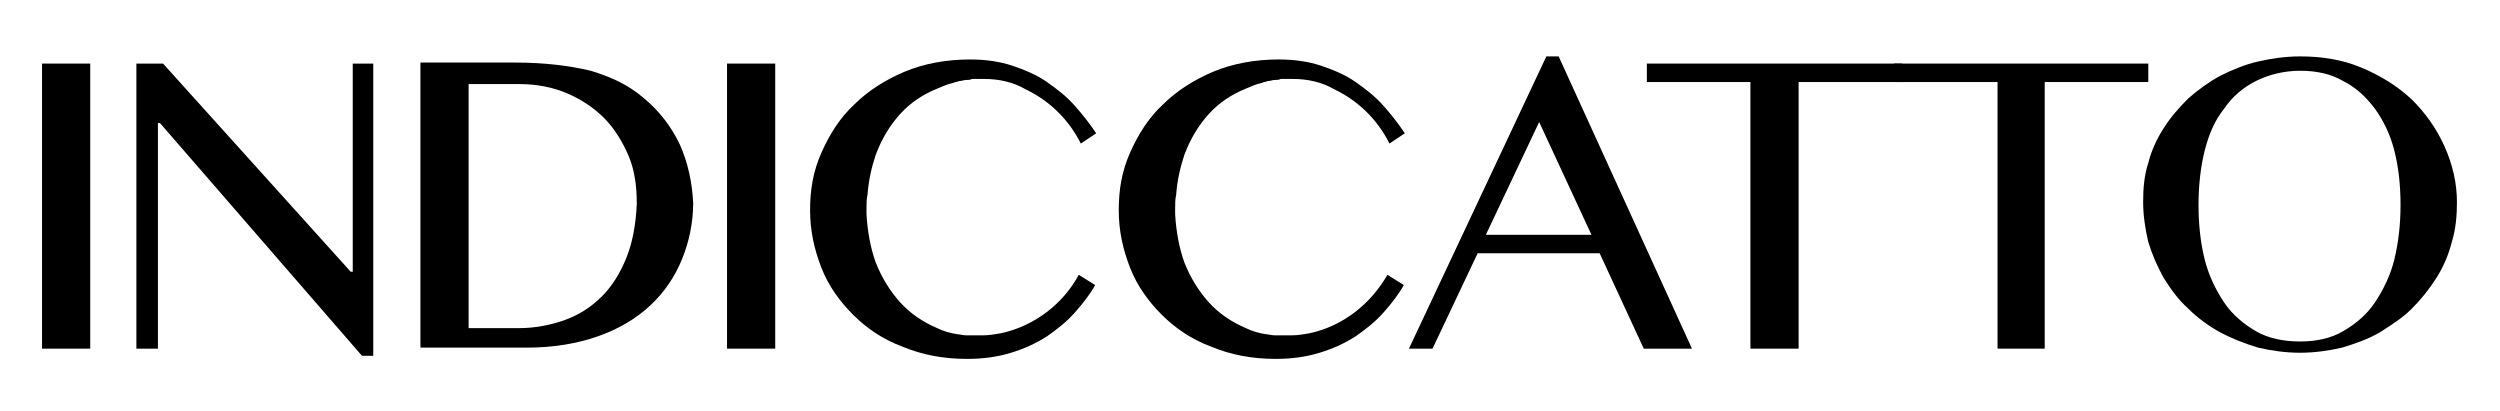
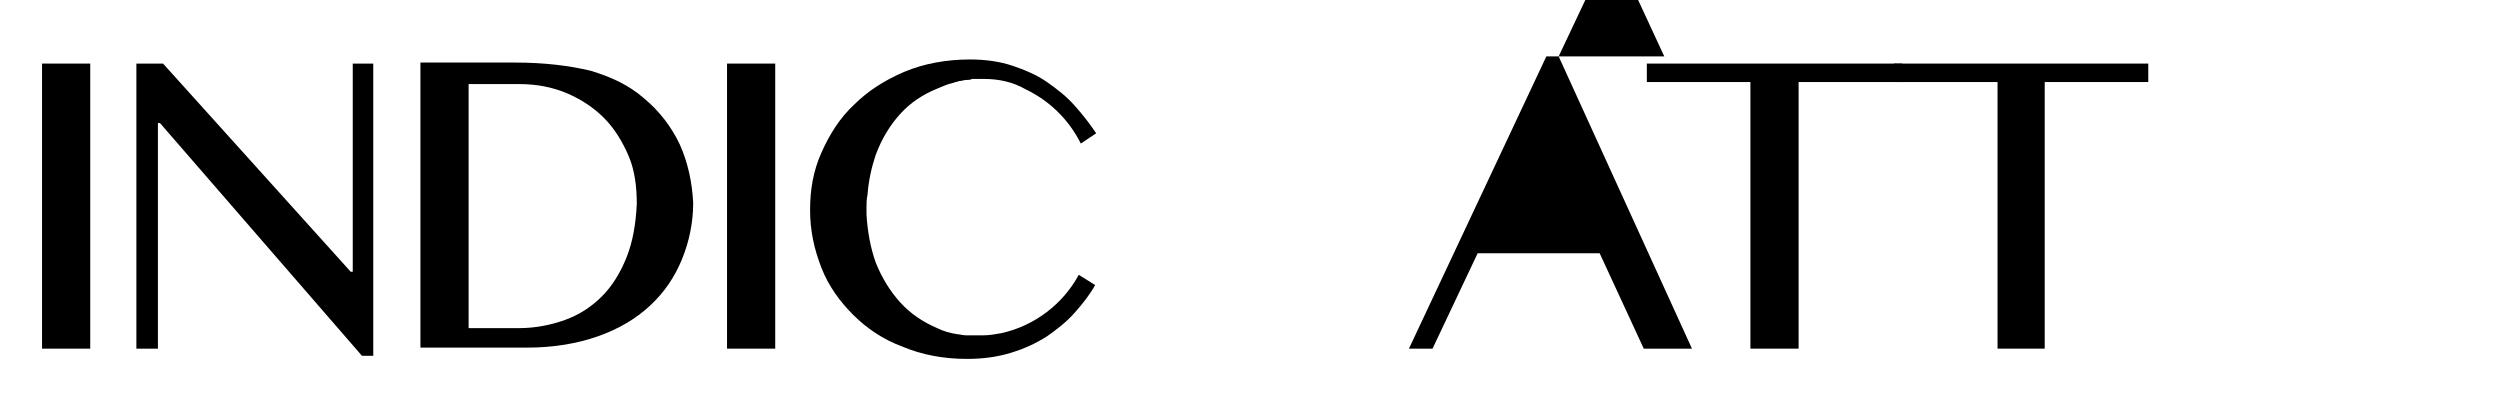
<svg xmlns="http://www.w3.org/2000/svg" id="Layer_1" x="0px" y="0px" viewBox="0 0 243.8 40.1" style="enable-background:new 0 0 243.8 40.1;" xml:space="preserve">
  <g>
    <rect x="4.1" y="6.2" width="4.7" height="27.8" />
    <polygon points="34.4,6.2 34.4,26.5 34.2,26.5 15.9,6.2 13.3,6.2 13.3,34 15.4,34 15.4,12 15.6,12 35.3,34.7 36.4,34.7 36.4,6.2 " />
    <path d="M66.3,14.1c-0.8-1.7-2-3.3-3.6-4.6c-1.4-1.2-3.1-2-5.1-2.6c-2.1-0.5-4.5-0.8-7.4-0.8H41v27.8h10.4c2.6,0,4.9-0.4,6.9-1.1 c2-0.7,3.7-1.7,5.1-3c1.4-1.3,2.4-2.8,3.1-4.5c0.7-1.7,1.1-3.6,1.1-5.5C67.5,17.8,67.1,15.9,66.3,14.1 M61.1,25.1 c-0.6,1.5-1.4,2.8-2.4,3.8s-2.2,1.8-3.6,2.3c-1.4,0.5-2.9,0.8-4.5,0.8h-4.9V8.2h5c1.6,0,3.2,0.3,4.6,0.9c1.4,0.6,2.6,1.4,3.6,2.4 s1.8,2.3,2.4,3.7c0.6,1.4,0.8,3,0.8,4.7C62,21.9,61.7,23.6,61.1,25.1z" />
    <rect x="70.9" y="6.2" width="4.7" height="27.8" />
    <path d="M97.6,32.5c-0.6,0.1-1.1,0.2-1.7,0.2c-0.3,0-0.6,0-0.9,0c-0.2,0-0.3,0-0.4,0c-0.2,0-0.3,0-0.4,0c-0.3,0-0.6-0.1-0.8-0.1 c-0.7-0.1-1.4-0.3-2-0.6c-1.4-0.6-2.6-1.4-3.6-2.5s-1.8-2.4-2.4-3.9c-0.5-1.4-0.8-3-0.9-4.7c0-0.2,0-0.4,0-0.6c0-0.4,0-0.9,0.1-1.3 c0.1-1.4,0.4-2.7,0.8-3.9c0.6-1.6,1.4-2.9,2.4-4s2.2-1.9,3.7-2.5c0.5-0.2,0.9-0.4,1.4-0.5C93,8.1,93.1,8,93.2,8s0.3-0.1,0.4-0.1 c0.2,0,0.4-0.1,0.6-0.1c0.2,0,0.4,0,0.6-0.1c0.1,0,0.2,0,0.3,0c0.2,0,0.4,0,0.6,0c0.1,0,0.2,0,0.3,0c1.4,0,2.8,0.3,4,1 c2.3,1.1,4.2,2.9,5.4,5.3l1.5-1c-0.6-0.9-1.3-1.8-2.1-2.7s-1.7-1.6-2.7-2.3s-2.2-1.2-3.4-1.6s-2.6-0.6-4.1-0.6 c-2.3,0-4.5,0.4-6.4,1.2c-1.9,0.8-3.6,1.9-4.9,3.2c-1.4,1.3-2.4,2.9-3.2,4.7S79,18.5,79,20.5s0.4,3.8,1.1,5.6 c0.7,1.8,1.8,3.3,3.1,4.6c1.3,1.3,2.9,2.4,4.8,3.1c1.9,0.8,4,1.2,6.3,1.2c1.6,0,3-0.2,4.3-0.6c1.3-0.4,2.4-0.9,3.5-1.6 c1-0.7,1.9-1.4,2.7-2.3c0.8-0.9,1.5-1.8,2-2.7l-1.6-1C103.7,29.6,100.9,31.8,97.6,32.5" />
-     <path d="M127.7,32.5c-0.6,0.1-1.1,0.2-1.7,0.2c-0.3,0-0.6,0-0.9,0c-0.1,0-0.3,0-0.4,0c-0.2,0-0.3,0-0.4,0c-0.3,0-0.6-0.1-0.8-0.1 c-0.7-0.1-1.4-0.3-2-0.6c-1.4-0.6-2.6-1.4-3.6-2.5s-1.8-2.4-2.4-3.9c-0.5-1.4-0.8-3-0.9-4.7c0-0.2,0-0.4,0-0.6c0-0.4,0-0.9,0.1-1.3 c0.1-1.4,0.4-2.7,0.8-3.9c0.6-1.6,1.4-2.9,2.4-4s2.2-1.9,3.7-2.5c0.5-0.2,0.9-0.4,1.4-0.5c0.1,0,0.2-0.1,0.3-0.1s0.3-0.1,0.4-0.1 c0.2,0,0.4-0.1,0.6-0.1c0.2,0,0.4,0,0.6-0.1c0.1,0,0.2,0,0.3,0c0.2,0,0.4,0,0.6,0c0.1,0,0.2,0,0.3,0c1.4,0,2.8,0.3,4,1 c2.3,1.1,4.2,2.9,5.4,5.3l1.5-1c-0.6-0.9-1.3-1.8-2.1-2.7s-1.7-1.6-2.7-2.3s-2.2-1.2-3.4-1.6s-2.6-0.6-4.1-0.6 c-2.3,0-4.5,0.4-6.4,1.2c-1.9,0.8-3.6,1.9-4.9,3.2c-1.4,1.3-2.4,2.9-3.2,4.7s-1.1,3.6-1.1,5.6s0.4,3.8,1.1,5.6 c0.7,1.8,1.8,3.3,3.1,4.6c1.3,1.3,2.9,2.4,4.8,3.1c1.9,0.8,4,1.2,6.3,1.2c1.6,0,3-0.2,4.3-0.6c1.3-0.4,2.4-0.9,3.5-1.6 c1-0.7,1.9-1.4,2.7-2.3c0.8-0.9,1.5-1.8,2-2.7l-1.6-1C133.7,29.6,131,31.8,127.7,32.5" />
-     <path d="M152,5.5h-1.2L137.4,34h2.3l4.4-9.3H156l4.3,9.3h4.7L152,5.5z M144.9,22.9l5.2-11l5.1,11H144.9z" />
+     <path d="M152,5.5h-1.2L137.4,34h2.3l4.4-9.3H156l4.3,9.3h4.7L152,5.5z l5.2-11l5.1,11H144.9z" />
    <polygon points="160.6,6.2 160.6,8 170.7,8 170.7,34 175.4,34 175.4,8 185.5,8 185.5,6.2 " />
    <polygon points="184.7,6.2 184.7,8 194.8,8 194.8,34 199.4,34 199.4,8 209.5,8 209.5,6.2 " />
-     <path d="M238.4,14.3c-0.8-1.8-1.9-3.3-3.2-4.6c-1.4-1.3-3-2.3-4.9-3.1c-1.9-0.8-3.9-1.1-6-1.1c-1.4,0-2.8,0.2-4.1,0.5 c-1.3,0.3-2.5,0.8-3.7,1.4c-1.1,0.6-2.2,1.4-3.1,2.2c-0.9,0.9-1.7,1.8-2.4,2.9c-0.7,1.1-1.2,2.2-1.5,3.4c-0.4,1.2-0.5,2.5-0.5,3.8 s0.2,2.6,0.5,3.9c0.4,1.3,0.9,2.4,1.5,3.5c0.7,1.1,1.4,2.1,2.4,3c0.9,0.9,2,1.7,3.1,2.3c1.1,0.6,2.4,1.1,3.7,1.5 c1.3,0.3,2.7,0.5,4.1,0.5s2.8-0.2,4.1-0.5c1.3-0.4,2.5-0.8,3.7-1.5c1.1-0.7,2.2-1.4,3.1-2.3c0.9-0.9,1.7-1.9,2.4-3 c0.7-1.1,1.2-2.3,1.5-3.5c0.4-1.3,0.5-2.6,0.5-3.9C239.6,17.9,239.2,16.1,238.4,14.3 M233.5,25.3c-0.4,1.6-1.1,3-1.9,4.2 s-1.9,2.1-3.1,2.8c-1.2,0.7-2.6,1-4.2,1s-3.1-0.3-4.3-1c-1.2-0.7-2.3-1.6-3.1-2.8c-0.8-1.2-1.5-2.6-1.9-4.2 c-0.4-1.6-0.6-3.4-0.6-5.3c0-1.9,0.2-3.7,0.6-5.3s1-3,1.9-4.1c0.8-1.2,1.9-2.1,3.1-2.7c1.2-0.6,2.7-1,4.3-1c1.6,0,3,0.3,4.2,1 c1.2,0.6,2.2,1.5,3.1,2.7c0.8,1.1,1.5,2.5,1.9,4.1s0.6,3.3,0.6,5.3C234.1,21.9,233.9,23.6,233.5,25.3z" />
  </g>
</svg>